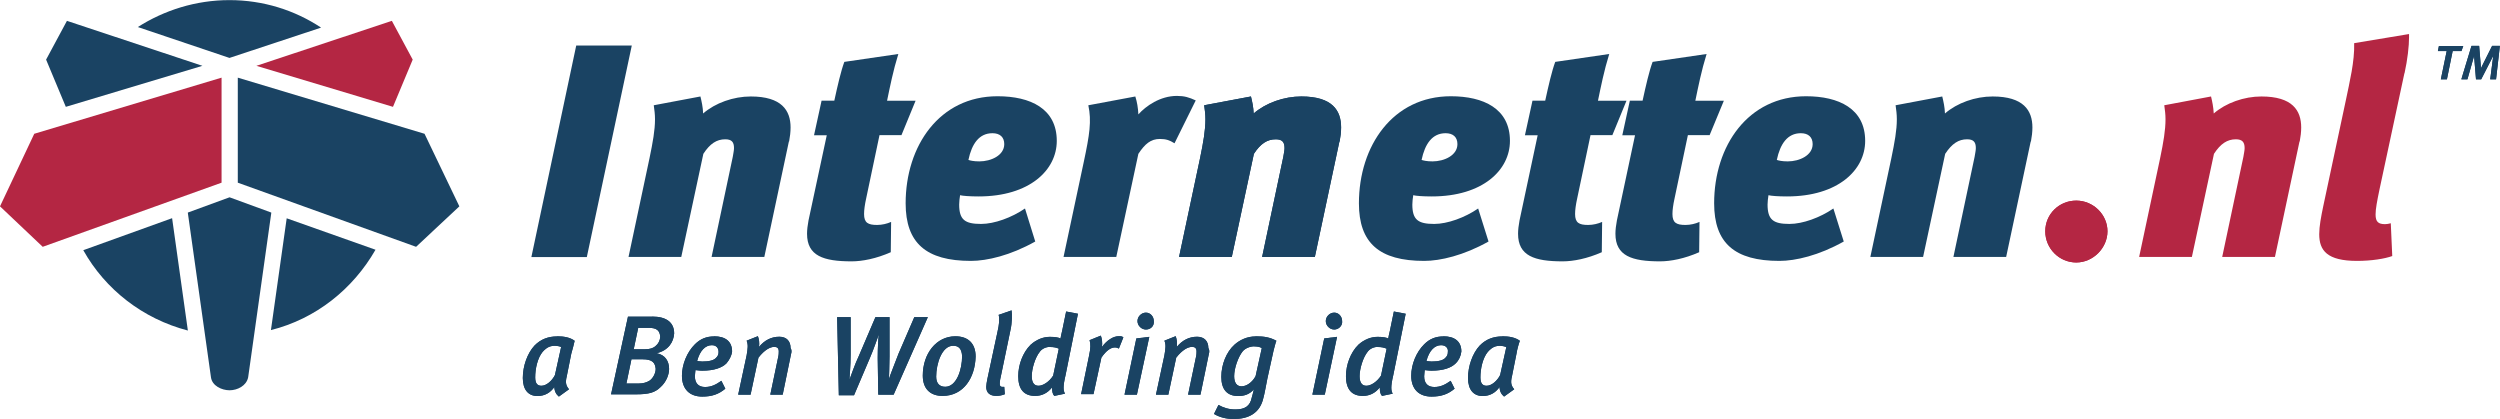
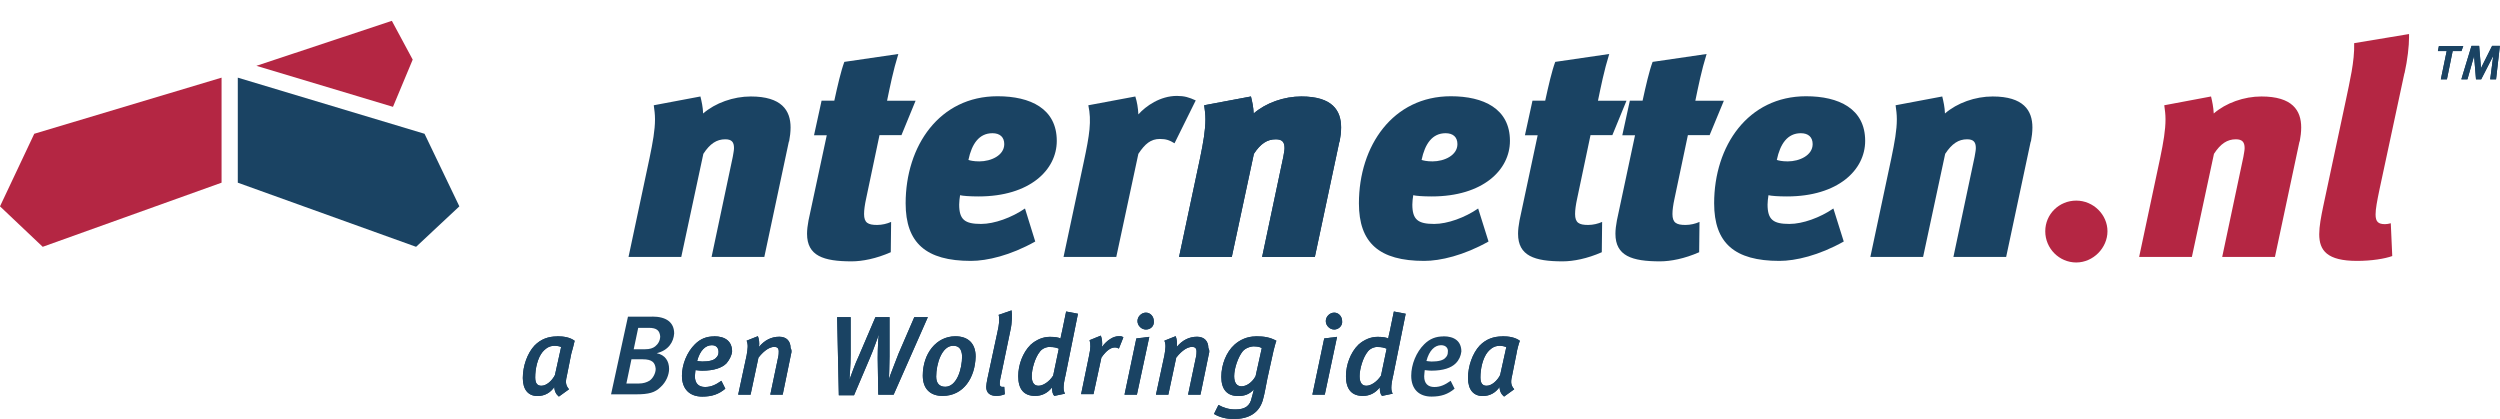
<svg xmlns="http://www.w3.org/2000/svg" id="Laag_1" viewBox="0 0 221.83 37.17">
  <defs>
    <style>
      .cls-1 {
        fill: none;
      }

      .cls-2 {
        fill: #b42643;
      }

      .cls-3 {
        clip-path: url(#clippath-17);
      }

      .cls-4 {
        clip-path: url(#clippath-19);
      }

      .cls-5 {
        clip-path: url(#clippath-11);
      }

      .cls-6 {
        clip-path: url(#clippath-16);
      }

      .cls-7 {
        clip-path: url(#clippath-18);
      }

      .cls-8 {
        clip-path: url(#clippath-10);
      }

      .cls-9 {
        clip-path: url(#clippath-15);
      }

      .cls-10 {
        clip-path: url(#clippath-13);
      }

      .cls-11 {
        clip-path: url(#clippath-14);
      }

      .cls-12 {
        clip-path: url(#clippath-12);
      }

      .cls-13 {
        clip-path: url(#clippath-31);
      }

      .cls-14 {
        clip-path: url(#clippath-32);
      }

      .cls-15 {
        clip-path: url(#clippath-33);
      }

      .cls-16 {
        clip-path: url(#clippath-34);
      }

      .cls-17 {
        clip-path: url(#clippath-35);
      }

      .cls-18 {
        clip-path: url(#clippath-30);
      }

      .cls-19 {
        clip-path: url(#clippath-36);
      }

      .cls-20 {
        clip-path: url(#clippath-37);
      }

      .cls-21 {
        clip-path: url(#clippath-27);
      }

      .cls-22 {
        clip-path: url(#clippath-29);
      }

      .cls-23 {
        clip-path: url(#clippath-26);
      }

      .cls-24 {
        clip-path: url(#clippath-28);
      }

      .cls-25 {
        clip-path: url(#clippath-20);
      }

      .cls-26 {
        clip-path: url(#clippath-21);
      }

      .cls-27 {
        clip-path: url(#clippath-22);
      }

      .cls-28 {
        clip-path: url(#clippath-23);
      }

      .cls-29 {
        clip-path: url(#clippath-24);
      }

      .cls-30 {
        clip-path: url(#clippath-25);
      }

      .cls-31 {
        clip-path: url(#clippath-1);
      }

      .cls-32 {
        clip-path: url(#clippath-3);
      }

      .cls-33 {
        clip-path: url(#clippath-4);
      }

      .cls-34 {
        clip-path: url(#clippath-2);
      }

      .cls-35 {
        clip-path: url(#clippath-7);
      }

      .cls-36 {
        clip-path: url(#clippath-6);
      }

      .cls-37 {
        clip-path: url(#clippath-9);
      }

      .cls-38 {
        clip-path: url(#clippath-8);
      }

      .cls-39 {
        clip-path: url(#clippath-5);
      }

      .cls-40 {
        clip-rule: evenodd;
      }

      .cls-40, .cls-41, .cls-42 {
        fill: #1a4363;
      }

      .cls-43 {
        clip-path: url(#clippath);
      }

      .cls-42 {
        fill-rule: evenodd;
      }
    </style>
    <clipPath id="clippath">
      <path class="cls-1" d="M4.09,5.29l1.75,4.19,12.12-3.64L5.94,1.85l-1.85,3.44M20.36,17.51l-3.69,1.35v.05l2.05,14.57c.1.75.95,1.15,1.65,1.15s1.5-.4,1.65-1.15l2.05-14.57v-.05l-3.69-1.35ZM25.44,19.36l-1.4,9.93c3.99-1,7.28-3.64,9.28-7.13l-7.88-2.79ZM15.27,19.36l-7.88,2.84c1.95,3.49,5.29,6.09,9.28,7.13l-1.4-9.98ZM20.36,5.14l8.13-2.69c-2.34-1.55-5.14-2.44-8.13-2.44s-5.79.9-8.13,2.39l8.13,2.74Z" />
    </clipPath>
    <clipPath id="clippath-1">
      <polyline class="cls-1" points="22.75 5.84 34.87 9.48 36.62 5.29 34.77 1.85 22.75 5.84" />
    </clipPath>
    <clipPath id="clippath-2">
      <polyline class="cls-1" points="21.1 16.21 36.92 21.9 40.76 18.31 37.67 11.87 21.1 6.89 21.1 16.21" />
    </clipPath>
    <clipPath id="clippath-3">
      <path class="cls-41" d="M49.29,30.68c-.45,0-.75.1-1.15.55-.45.55-.65,1.5-.65,2.25,0,.55.2.75.55.75.45,0,.95-.45,1.2-.95l.55-2.49c-.1-.05-.3-.1-.5-.1ZM49.44,29.84c.6,0,1.15.1,1.55.4-.05.25-.2.8-.3,1.15l-.4,2c-.15.6-.05.85.2,1.15l-.9.65c-.25-.2-.4-.5-.4-.85-.35.5-.85.8-1.5.8-.8,0-1.3-.55-1.3-1.6s.4-2.2,1.05-2.89c.55-.55,1.2-.8,2-.8Z" />
    </clipPath>
    <clipPath id="clippath-4">
      <path class="cls-41" d="M57.58,29.09h-.95l-.4,1.9h1c.45,0,.7-.1.9-.25.25-.2.45-.5.45-.9-.05-.5-.3-.75-1-.75ZM57.03,31.88h-1l-.45,2.15h1.1c.4,0,.7-.1.95-.25.3-.2.55-.65.55-1.05-.05-.55-.3-.85-1.15-.85ZM57.87,28.09c1.3,0,1.95.55,1.95,1.5-.05.75-.5,1.5-1.55,1.75.75.15,1.1.7,1.1,1.4,0,.5-.25,1.15-.75,1.6-.5.5-1.05.65-2.2.65h-2.2l1.5-6.89h2.15Z" />
    </clipPath>
    <clipPath id="clippath-5">
      <path class="cls-41" d="M63.16,30.63c-.55,0-1.05.45-1.3,1.4.05,0,.25.05.45.05.6,0,1.05-.1,1.25-.35.15-.15.2-.3.2-.5,0-.3-.15-.6-.6-.6ZM63.36,29.84c1,0,1.6.45,1.6,1.35-.05.4-.25.75-.5,1.05-.4.4-1.1.65-2.15.65-.3,0-.5-.05-.6-.05,0,.1-.05.35-.05.55,0,.65.35.95.9.95s.95-.2,1.45-.55l.35.7c-.6.5-1.2.7-2.05.7-1.1,0-1.8-.65-1.8-1.85,0-1,.45-2.1,1.15-2.79.5-.5,1.05-.7,1.7-.7Z" />
    </clipPath>
    <clipPath id="clippath-6">
      <path class="cls-41" d="M70.2,31.38l-.75,3.64h-1.1l.7-3.34c.05-.2.05-.4.05-.5,0-.3-.15-.4-.4-.4-.35,0-.85.25-1.4.95l-.7,3.29h-1.1l.75-3.49c.1-.6.15-.95,0-1.3l1-.4c.1.25.15.6.1.95.5-.6,1.1-.9,1.8-.9.65,0,1,.4,1,1,.1.15.1.35.05.5Z" />
    </clipPath>
    <clipPath id="clippath-7">
      <path class="cls-41" d="M79.28,35.02h-1.35l-.05-3.24c0-.95.05-1.75.1-2.1-.1.25-.45,1.3-.8,2.1l-1.4,3.29h-1.35l-.15-6.93h1.2v3.29c0,1.1-.1,1.95-.1,2.25.15-.4.45-1.3.85-2.15l1.45-3.39h1.25v3.49c0,.75-.05,1.8-.05,2,.1-.35.55-1.45.85-2.25l1.4-3.24h1.2l-3.04,6.89Z" />
    </clipPath>
    <clipPath id="clippath-8">
      <path class="cls-41" d="M84.57,30.68c-1,0-1.5,1.6-1.5,2.74,0,.6.3.9.8.9,1,0,1.5-1.5,1.5-2.74-.05-.7-.35-.9-.8-.9ZM84.77,29.84c1.15,0,1.8.65,1.8,1.8-.05,1.85-1.05,3.49-2.94,3.49-1.1,0-1.75-.65-1.75-1.8,0-1.95,1.2-3.49,2.89-3.49Z" />
    </clipPath>
    <clipPath id="clippath-9">
      <path class="cls-41" d="M89.66,29.29l-.85,4.09c-.1.4-.1.6-.1.7,0,.2.1.25.25.25h.15l.05.65c-.25.1-.5.15-.75.15-.6,0-.9-.3-.9-.8,0-.15.05-.45.1-.7l.9-4.19c.15-.65.2-1.15.1-1.5l1.15-.4c.05.35.05,1.1-.1,1.75Z" />
    </clipPath>
    <clipPath id="clippath-10">
      <path class="cls-41" d="M93.15,30.78c-.3,0-.7.15-.9.45-.4.5-.7,1.5-.7,2.15,0,.55.2.85.6.85s.95-.35,1.3-.9l.5-2.39c-.2-.1-.45-.15-.8-.15ZM94.6,27.64l1.05.2-1.1,5.44c-.25,1.05-.2,1.4-.05,1.65l-.95.2c-.15-.15-.2-.4-.2-.75-.4.5-.9.75-1.5.75-1,0-1.5-.6-1.5-1.75,0-1,.4-2.1,1.1-2.79.5-.45,1.1-.7,1.7-.7.45,0,.8.05.95.15,0-.05.1-.5.15-.7l.35-1.7Z" />
    </clipPath>
    <clipPath id="clippath-11">
      <path class="cls-41" d="M99.28,30.93c-.1-.05-.2-.1-.35-.1-.35,0-.75.25-1.2.9l-.7,3.24h-1.1l.7-3.39c.15-.7.15-1.05.05-1.4l1-.4c.1.25.15.65.1,1,.45-.6,1-.95,1.5-.95.2,0,.25,0,.4.1l-.4,1Z" />
    </clipPath>
    <clipPath id="clippath-12">
      <polygon class="cls-41" points="100.88 35.02 99.78 35.02 100.83 30.03 101.98 29.89 100.88 35.02" />
    </clipPath>
    <clipPath id="clippath-13">
      <path class="cls-41" d="M101.68,29.24c-.4,0-.75-.35-.75-.75s.35-.75.75-.75.7.35.7.75c.05.4-.25.75-.7.75Z" />
    </clipPath>
    <clipPath id="clippath-14">
      <path class="cls-41" d="M107.27,31.38l-.75,3.64h-1.1l.7-3.34c.05-.2.05-.4.05-.5,0-.3-.15-.4-.4-.4-.35,0-.85.25-1.4.95l-.7,3.29h-1.1l.75-3.49c.1-.6.15-.95,0-1.3l1-.4c.1.25.15.6.1.95.5-.6,1.1-.9,1.8-.9.65,0,1,.4,1,1,.1.15.1.35.05.5Z" />
    </clipPath>
    <clipPath id="clippath-15">
      <path class="cls-41" d="M111.31,30.73c-.35,0-.8.15-1.05.45-.4.5-.75,1.5-.75,2.2,0,.6.25.9.65.9.45,0,.95-.35,1.25-.9l.55-2.49c-.15-.1-.35-.15-.65-.15ZM111.41,29.84c.8,0,1.3.1,1.85.4-.05.05-.15.5-.25.85l-.55,2.49c-.15.75-.25,1.35-.35,1.7-.3,1.4-1.35,1.9-2.64,1.9-.65,0-1.25-.15-1.75-.45l.4-.8c.45.25.9.4,1.5.4.85,0,1.3-.3,1.45-1.05.02-.04.04-.14.07-.25l.06-.24c.03-.12.05-.22.07-.25-.4.45-.85.6-1.4.6-1,0-1.5-.6-1.5-1.7s.45-2.2,1.15-2.84c.5-.45,1.15-.75,1.9-.75Z" />
    </clipPath>
    <clipPath id="clippath-16">
      <polygon class="cls-41" points="117.55 35.02 116.45 35.02 117.5 30.03 118.64 29.89 117.55 35.02" />
    </clipPath>
    <clipPath id="clippath-17">
      <path class="cls-41" d="M118.39,29.24c-.4,0-.75-.35-.75-.75s.35-.75.75-.75.7.35.7.75c.05.4-.3.75-.7.75Z" />
    </clipPath>
    <clipPath id="clippath-18">
      <path class="cls-41" d="M122.24,30.78c-.3,0-.7.15-.9.45-.4.5-.7,1.5-.7,2.15,0,.55.2.85.6.85s.95-.35,1.3-.9l.5-2.39c-.25-.1-.45-.15-.8-.15ZM123.68,27.64l1.05.2-1.1,5.44c-.25,1.05-.2,1.4-.05,1.65l-.95.2c-.15-.15-.2-.4-.2-.75-.4.5-.9.75-1.5.75-1,0-1.5-.6-1.5-1.75,0-1,.4-2.1,1.1-2.79.5-.45,1.1-.7,1.7-.7.45,0,.8.05.95.15,0-.05.1-.5.15-.7l.35-1.7Z" />
    </clipPath>
    <clipPath id="clippath-19">
      <path class="cls-41" d="M127.87,30.63c-.55,0-1.05.45-1.3,1.4.05,0,.25.05.45.05.6,0,1.05-.1,1.25-.35.15-.15.2-.3.2-.5.05-.3-.15-.6-.6-.6ZM128.07,29.84c1,0,1.6.45,1.6,1.35-.05.4-.2.75-.5,1.05-.4.4-1.1.65-2.15.65-.3,0-.5-.05-.6-.05,0,.1-.05.35-.05.55,0,.65.35.95.9.95s.95-.2,1.45-.55l.35.7c-.6.5-1.2.7-2.05.7-1.1,0-1.8-.65-1.8-1.85,0-1,.45-2.1,1.15-2.79.5-.5,1.05-.7,1.7-.7Z" />
    </clipPath>
    <clipPath id="clippath-20">
      <path class="cls-41" d="M133.16,30.68c-.45,0-.75.1-1.15.55-.45.55-.65,1.5-.65,2.25,0,.55.2.75.55.75.45,0,.95-.45,1.2-.95l.55-2.49c-.15-.05-.35-.1-.5-.1ZM133.31,29.84c.6,0,1.15.1,1.55.4-.1.25-.25.8-.3,1.15l-.4,2c-.15.6-.05.85.2,1.15l-.9.65c-.25-.2-.4-.5-.4-.85-.35.5-.85.8-1.5.8-.8,0-1.3-.55-1.3-1.6s.4-2.2,1.05-2.89c.55-.55,1.2-.8,2-.8Z" />
    </clipPath>
    <clipPath id="clippath-21">
      <polyline class="cls-1" points="0 18.31 3.79 21.9 19.66 16.21 19.66 6.89 3.04 11.87 0 18.31" />
    </clipPath>
    <clipPath id="clippath-22">
-       <polyline class="cls-1" points="52.07 22.81 47.15 22.81 51.13 4.04 56.06 4.04 52.07 22.81" />
-     </clipPath>
+       </clipPath>
    <clipPath id="clippath-23">
      <path class="cls-1" d="M70,12.55l-2.18,10.25h-4.68l1.88-8.88c.05-.32.11-.57.11-.78,0-.54-.21-.78-.78-.78-.75,0-1.35.38-1.94,1.29l-1.96,9.15h-4.68l1.86-8.75c.3-1.45.49-2.5.49-3.47,0-.43-.05-.81-.11-1.24l4.14-.78c.11.46.22.94.24,1.51,1.08-.94,2.69-1.51,4.23-1.51,2.74,0,3.53,1.24,3.53,2.75,0,.4-.05.81-.13,1.24" />
    </clipPath>
    <clipPath id="clippath-24">
      <path class="cls-1" d="M79.98,11.99h-1.94l-1.18,5.6c-.13.59-.19,1.05-.19,1.4,0,.78.35.97,1.16.97.43,0,.89-.11,1.24-.27l-.03,2.69c-1.29.57-2.53.81-3.47.81-2.5,0-3.96-.48-3.96-2.45,0-.35.05-.75.13-1.18l1.62-7.56h-1.13l.67-3.07h1.13c.3-1.37.59-2.64.89-3.44l4.79-.7c-.46,1.48-.73,2.85-1,4.15h2.53l-1.26,3.07" />
    </clipPath>
    <clipPath id="clippath-25">
      <path class="cls-1" d="M88.06,11.82c-1.18,0-1.83.94-2.13,2.37.13.05.46.13.97.13,1.05,0,2.21-.54,2.21-1.53,0-.62-.38-.97-1.05-.97ZM88.52,8.54c2.91,0,5.25,1.1,5.25,3.96,0,2.58-2.4,4.93-6.94,4.93-.78,0-1.43-.05-1.64-.11-.05.28-.07.55-.08.83,0,1.35.51,1.72,1.94,1.72,1.18,0,2.72-.56,3.9-1.37l.91,2.93c-2.21,1.24-4.28,1.72-5.71,1.72-3.98,0-5.79-1.59-5.79-5.11,0-5.11,3.01-9.5,8.15-9.5Z" />
    </clipPath>
    <clipPath id="clippath-26">
      <path class="cls-1" d="M104.21,12.71c-.43-.27-.75-.38-1.29-.38-.81,0-1.32.43-1.91,1.32l-1.96,9.15h-4.68l1.8-8.45c.51-2.4.7-3.61.4-5.01l4.17-.78c.16.51.24,1,.27,1.59.67-.75,1.94-1.64,3.42-1.64.67,0,1.08.13,1.67.4l-1.88,3.8" />
    </clipPath>
    <clipPath id="clippath-27">
      <path class="cls-41" d="M118.85,12.55l-2.18,10.25h-4.68l1.88-8.88c.05-.32.11-.57.11-.78,0-.54-.21-.78-.78-.78-.75,0-1.35.38-1.94,1.29l-1.96,9.15h-4.68l1.86-8.75c.3-1.45.48-2.5.48-3.47,0-.43-.05-.81-.11-1.24l4.15-.78c.11.46.22.94.24,1.51,1.08-.94,2.69-1.51,4.23-1.51,2.75,0,3.53,1.24,3.53,2.75,0,.4-.05.81-.13,1.24" />
    </clipPath>
    <clipPath id="clippath-28">
      <path class="cls-1" d="M128.27,11.82c-1.18,0-1.83.94-2.13,2.37.14.05.46.13.97.13,1.05,0,2.21-.54,2.21-1.53,0-.62-.38-.97-1.05-.97ZM128.73,8.54c2.91,0,5.25,1.1,5.25,3.96,0,2.58-2.4,4.93-6.94,4.93-.78,0-1.43-.05-1.64-.11-.05.28-.07.55-.08.83,0,1.35.51,1.72,1.94,1.72,1.18,0,2.72-.56,3.9-1.37l.92,2.93c-2.21,1.24-4.28,1.72-5.71,1.72-3.98,0-5.79-1.59-5.79-5.11,0-5.11,3.02-9.5,8.16-9.5Z" />
    </clipPath>
    <clipPath id="clippath-29">
      <path class="cls-1" d="M143.07,11.99h-1.94l-1.18,5.6c-.13.59-.19,1.05-.19,1.4,0,.78.35.97,1.16.97.43,0,.89-.11,1.24-.27l-.03,2.69c-1.29.57-2.53.81-3.47.81-2.5,0-3.96-.48-3.96-2.45,0-.35.05-.75.13-1.18l1.61-7.56h-1.13l.67-3.07h1.13c.3-1.37.59-2.64.89-3.44l4.79-.7c-.46,1.48-.73,2.85-1,4.15h2.53l-1.26,3.07" />
    </clipPath>
    <clipPath id="clippath-30">
      <path class="cls-1" d="M151.71,11.99h-1.94l-1.18,5.6c-.13.59-.19,1.05-.19,1.4,0,.78.35.97,1.16.97.43,0,.89-.11,1.24-.27l-.03,2.69c-1.29.57-2.53.81-3.47.81-2.5,0-3.96-.48-3.96-2.45,0-.35.05-.75.13-1.18l1.61-7.56h-1.13l.67-3.07h1.13c.3-1.37.59-2.64.89-3.44l4.79-.7c-.46,1.48-.73,2.85-1,4.15h2.53l-1.27,3.07" />
    </clipPath>
    <clipPath id="clippath-31">
      <path class="cls-1" d="M159.79,11.82c-1.18,0-1.83.94-2.13,2.37.13.05.46.13.97.13,1.05,0,2.21-.54,2.21-1.53,0-.62-.38-.97-1.05-.97ZM160.25,8.54c2.91,0,5.25,1.1,5.25,3.96,0,2.58-2.4,4.93-6.94,4.93-.78,0-1.43-.05-1.64-.11-.05.28-.07.55-.08.83,0,1.35.51,1.72,1.94,1.72,1.18,0,2.72-.56,3.9-1.37l.92,2.93c-2.21,1.24-4.28,1.72-5.71,1.72-3.98,0-5.79-1.59-5.79-5.11,0-5.11,3.01-9.5,8.16-9.5Z" />
    </clipPath>
    <clipPath id="clippath-32">
      <path class="cls-1" d="M180.19,12.55l-2.18,10.25h-4.68l1.88-8.88c.05-.32.11-.57.11-.78,0-.54-.21-.78-.78-.78-.75,0-1.34.38-1.94,1.29l-1.96,9.15h-4.68l1.86-8.75c.3-1.45.49-2.5.49-3.47,0-.43-.05-.81-.11-1.24l4.14-.78c.11.46.22.94.24,1.51,1.08-.94,2.69-1.51,4.23-1.51,2.74,0,3.53,1.24,3.53,2.75,0,.4-.05.81-.13,1.24" />
    </clipPath>
    <clipPath id="clippath-33">
      <path class="cls-2" d="M184.23,23.29c-1.51,0-2.75-1.24-2.75-2.77s1.24-2.72,2.75-2.72,2.77,1.24,2.77,2.72-1.27,2.77-2.77,2.77" />
    </clipPath>
    <clipPath id="clippath-34">
      <path class="cls-1" d="M204.04,12.55l-2.18,10.25h-4.68l1.88-8.88c.05-.32.11-.57.11-.78,0-.54-.22-.78-.78-.78-.75,0-1.35.38-1.94,1.29l-1.96,9.15h-4.68l1.86-8.75c.3-1.45.48-2.5.48-3.47,0-.43-.05-.81-.11-1.24l4.15-.78c.11.46.21.94.24,1.51,1.08-.94,2.69-1.51,4.23-1.51,2.75,0,3.53,1.24,3.53,2.75,0,.4-.05.81-.13,1.24" />
    </clipPath>
    <clipPath id="clippath-35">
      <path class="cls-1" d="M213.35,6.49l-2.21,10.31c-.22,1.05-.35,1.75-.35,2.23,0,.65.24.86.84.86.16,0,.32-.03.51-.08l.13,2.91c-.67.24-1.83.43-3.12.43-2.66,0-3.36-.92-3.36-2.37,0-.7.16-1.53.35-2.45l2.02-9.47c.32-1.56.78-3.42.73-5.03l4.87-.81v.3c0,.75-.13,1.96-.4,3.18" />
    </clipPath>
    <clipPath id="clippath-36">
      <path class="cls-40" d="M221.49,7.04h-.53l.26-2.01s0-.06,0-.06l-.03.06-1.03,2.01h-.46l-.16-1.94c0-.06,0-.11-.01-.16,0,.06-.03.12-.04.17l-.55,1.93h-.54l.9-2.97h.68l.15,1.8c0,.08,0,.15,0,.21.03-.07.06-.14.1-.21l.9-1.8h.69l-.34,2.97Z" />
    </clipPath>
    <clipPath id="clippath-37">
      <polygon class="cls-40" points="218.41 4.53 217.63 4.53 217.12 7.04 216.58 7.04 217.1 4.53 216.32 4.53 216.41 4.08 218.57 4.08 218.41 4.53" />
    </clipPath>
  </defs>
  <g class="cls-43">
-     <rect class="cls-41" x="3.16" y="-.93" width="31.1" height="36.48" />
-   </g>
+     </g>
  <g class="cls-31">
    <rect class="cls-2" x="21.82" y=".92" width="15.73" height="9.49" />
  </g>
  <g class="cls-34">
    <rect class="cls-41" x="20.18" y="5.96" width="21.52" height="16.88" />
  </g>
  <g>
    <path class="cls-41" d="M49.29,30.68c-.45,0-.75.1-1.15.55-.45.55-.65,1.5-.65,2.25,0,.55.2.75.55.75.45,0,.95-.45,1.2-.95l.55-2.49c-.1-.05-.3-.1-.5-.1ZM49.44,29.84c.6,0,1.15.1,1.55.4-.05.25-.2.8-.3,1.15l-.4,2c-.15.6-.05.85.2,1.15l-.9.65c-.25-.2-.4-.5-.4-.85-.35.5-.85.8-1.5.8-.8,0-1.3-.55-1.3-1.6s.4-2.2,1.05-2.89c.55-.55,1.2-.8,2-.8Z" />
    <g class="cls-32">
      <rect class="cls-41" x="45.47" y="28.91" width="6.45" height="7.2" />
    </g>
  </g>
  <g>
-     <path class="cls-41" d="M57.58,29.09h-.95l-.4,1.9h1c.45,0,.7-.1.9-.25.25-.2.45-.5.45-.9-.05-.5-.3-.75-1-.75ZM57.03,31.88h-1l-.45,2.15h1.1c.4,0,.7-.1.95-.25.3-.2.55-.65.55-1.05-.05-.55-.3-.85-1.15-.85ZM57.87,28.09c1.3,0,1.95.55,1.95,1.5-.05.75-.5,1.5-1.55,1.75.75.15,1.1.7,1.1,1.4,0,.5-.25,1.15-.75,1.6-.5.5-1.05.65-2.2.65h-2.2l1.5-6.89h2.15Z" />
    <g class="cls-33">
      <rect class="cls-41" x="53.3" y="27.16" width="7.45" height="8.74" />
    </g>
  </g>
  <g>
    <path class="cls-41" d="M63.16,30.63c-.55,0-1.05.45-1.3,1.4.05,0,.25.05.45.05.6,0,1.05-.1,1.25-.35.15-.15.2-.3.2-.5,0-.3-.15-.6-.6-.6ZM63.36,29.84c1,0,1.6.45,1.6,1.35-.05.4-.25.75-.5,1.05-.4.4-1.1.65-2.15.65-.3,0-.5-.05-.6-.05,0,.1-.05.35-.05.55,0,.65.35.95.9.95s.95-.2,1.45-.55l.35.7c-.6.5-1.2.7-2.05.7-1.1,0-1.8-.65-1.8-1.85,0-1,.45-2.1,1.15-2.79.5-.5,1.05-.7,1.7-.7Z" />
    <g class="cls-39">
      <rect class="cls-41" x="59.59" y="28.91" width="6.3" height="7.2" />
    </g>
  </g>
  <g>
    <path class="cls-41" d="M70.2,31.38l-.75,3.64h-1.1l.7-3.34c.05-.2.05-.4.05-.5,0-.3-.15-.4-.4-.4-.35,0-.85.25-1.4.95l-.7,3.29h-1.1l.75-3.49c.1-.6.15-.95,0-1.3l1-.4c.1.25.15.6.1.95.5-.6,1.1-.9,1.8-.9.65,0,1,.4,1,1,.1.15.1.35.05.5Z" />
    <g class="cls-36">
      <rect class="cls-41" x="64.58" y="28.91" width="6.6" height="7.05" />
    </g>
  </g>
  <g>
    <path class="cls-41" d="M79.28,35.02h-1.35l-.05-3.24c0-.95.05-1.75.1-2.1-.1.25-.45,1.3-.8,2.1l-1.4,3.29h-1.35l-.15-6.93h1.2v3.29c0,1.1-.1,1.95-.1,2.25.15-.4.45-1.3.85-2.15l1.45-3.39h1.25v3.49c0,.75-.05,1.8-.05,2,.1-.35.55-1.45.85-2.25l1.4-3.24h1.2l-3.04,6.89Z" />
    <g class="cls-35">
      <rect class="cls-41" x="73.36" y="27.21" width="9.89" height="8.79" />
    </g>
  </g>
  <g>
    <path class="cls-41" d="M84.57,30.68c-1,0-1.5,1.6-1.5,2.74,0,.6.3.9.8.9,1,0,1.5-1.5,1.5-2.74-.05-.7-.35-.9-.8-.9ZM84.77,29.84c1.15,0,1.8.65,1.8,1.8-.05,1.85-1.05,3.49-2.94,3.49-1.1,0-1.75-.65-1.75-1.8,0-1.95,1.2-3.49,2.89-3.49Z" />
    <g class="cls-38">
      <rect class="cls-41" x="80.94" y="28.91" width="6.55" height="7.15" />
    </g>
  </g>
  <g>
    <path class="cls-41" d="M89.66,29.29l-.85,4.09c-.1.4-.1.6-.1.7,0,.2.1.25.25.25h.15l.05.65c-.25.1-.5.15-.75.15-.6,0-.9-.3-.9-.8,0-.15.05-.45.1-.7l.9-4.19c.15-.65.2-1.15.1-1.5l1.15-.4c.05.35.05,1.1-.1,1.75Z" />
    <g class="cls-37">
      <rect class="cls-41" x="86.58" y="26.61" width="4.15" height="9.44" />
    </g>
  </g>
  <g>
    <path class="cls-41" d="M93.15,30.78c-.3,0-.7.15-.9.45-.4.5-.7,1.5-.7,2.15,0,.55.2.85.6.85s.95-.35,1.3-.9l.5-2.39c-.2-.1-.45-.15-.8-.15ZM94.6,27.64l1.05.2-1.1,5.44c-.25,1.05-.2,1.4-.05,1.65l-.95.2c-.15-.15-.2-.4-.2-.75-.4.5-.9.75-1.5.75-1,0-1.5-.6-1.5-1.75,0-1,.4-2.1,1.1-2.79.5-.45,1.1-.7,1.7-.7.45,0,.8.05.95.15,0-.05.1-.5.15-.7l.35-1.7Z" />
    <g class="cls-8">
      <rect class="cls-41" x="89.42" y="26.71" width="7.15" height="9.34" />
    </g>
  </g>
  <g>
    <path class="cls-41" d="M99.28,30.93c-.1-.05-.2-.1-.35-.1-.35,0-.75.25-1.2.9l-.7,3.24h-1.1l.7-3.39c.15-.7.15-1.05.05-1.4l1-.4c.1.25.15.65.1,1,.45-.6,1-.95,1.5-.95.2,0,.25,0,.4.1l-.4,1Z" />
    <g class="cls-5">
      <rect class="cls-41" x="95.01" y="28.86" width="5.6" height="7.05" />
    </g>
  </g>
  <g>
    <polygon class="cls-41" points="100.88 35.02 99.78 35.02 100.83 30.03 101.98 29.89 100.88 35.02" />
    <g class="cls-12">
      <rect class="cls-41" x="98.85" y="28.96" width="4.05" height="7" />
    </g>
  </g>
  <g>
    <path class="cls-41" d="M101.68,29.24c-.4,0-.75-.35-.75-.75s.35-.75.75-.75.7.35.7.75c.05.4-.25.75-.7.75Z" />
    <g class="cls-10">
      <rect class="cls-41" x="100" y="26.81" width="3.36" height="3.36" />
    </g>
  </g>
  <g>
    <path class="cls-41" d="M107.27,31.38l-.75,3.64h-1.1l.7-3.34c.05-.2.05-.4.05-.5,0-.3-.15-.4-.4-.4-.35,0-.85.25-1.4.95l-.7,3.29h-1.1l.75-3.49c.1-.6.15-.95,0-1.3l1-.4c.1.25.15.6.1.95.5-.6,1.1-.9,1.8-.9.65,0,1,.4,1,1,.1.15.1.35.05.5Z" />
    <g class="cls-11">
      <rect class="cls-41" x="101.65" y="28.91" width="6.6" height="7.05" />
    </g>
  </g>
  <g>
    <path class="cls-41" d="M111.31,30.73c-.35,0-.8.15-1.05.45-.4.5-.75,1.5-.75,2.2,0,.6.25.9.65.9.45,0,.95-.35,1.25-.9l.55-2.49c-.15-.1-.35-.15-.65-.15ZM111.41,29.84c.8,0,1.3.1,1.85.4-.05.05-.15.5-.25.85l-.55,2.49c-.15.75-.25,1.35-.35,1.7-.3,1.4-1.35,1.9-2.64,1.9-.65,0-1.25-.15-1.75-.45l.4-.8c.45.25.9.4,1.5.4.85,0,1.3-.3,1.45-1.05.02-.04.04-.14.07-.25l.06-.24c.03-.12.05-.22.07-.25-.4.45-.85.6-1.4.6-1,0-1.5-.6-1.5-1.7s.45-2.2,1.15-2.84c.5-.45,1.15-.75,1.9-.75Z" />
    <g class="cls-9">
      <rect class="cls-41" x="106.79" y="28.91" width="7.4" height="9.19" />
    </g>
  </g>
  <g>
    <polygon class="cls-41" points="117.55 35.02 116.45 35.02 117.5 30.03 118.64 29.89 117.55 35.02" />
    <g class="cls-6">
      <rect class="cls-41" x="115.52" y="28.96" width="4.05" height="7" />
    </g>
  </g>
  <g>
    <path class="cls-41" d="M118.39,29.24c-.4,0-.75-.35-.75-.75s.35-.75.75-.75.7.35.7.75c.05.4-.3.75-.7.75Z" />
    <g class="cls-3">
      <rect class="cls-41" x="116.72" y="26.81" width="3.36" height="3.36" />
    </g>
  </g>
  <g>
    <path class="cls-41" d="M122.24,30.78c-.3,0-.7.15-.9.45-.4.5-.7,1.5-.7,2.15,0,.55.2.85.6.85s.95-.35,1.3-.9l.5-2.39c-.25-.1-.45-.15-.8-.15ZM123.68,27.64l1.05.2-1.1,5.44c-.25,1.05-.2,1.4-.05,1.65l-.95.2c-.15-.15-.2-.4-.2-.75-.4.5-.9.75-1.5.75-1,0-1.5-.6-1.5-1.75,0-1,.4-2.1,1.1-2.79.5-.45,1.1-.7,1.7-.7.45,0,.8.05.95.15,0-.05.1-.5.15-.7l.35-1.7Z" />
    <g class="cls-7">
      <rect class="cls-41" x="118.51" y="26.71" width="7.15" height="9.34" />
    </g>
  </g>
  <g>
    <path class="cls-41" d="M127.87,30.63c-.55,0-1.05.45-1.3,1.4.05,0,.25.05.45.05.6,0,1.05-.1,1.25-.35.15-.15.2-.3.2-.5.05-.3-.15-.6-.6-.6ZM128.07,29.84c1,0,1.6.45,1.6,1.35-.05.4-.2.75-.5,1.05-.4.4-1.1.65-2.15.65-.3,0-.5-.05-.6-.05,0,.1-.05.35-.05.55,0,.65.35.95.9.95s.95-.2,1.45-.55l.35.7c-.6.5-1.2.7-2.05.7-1.1,0-1.8-.65-1.8-1.85,0-1,.45-2.1,1.15-2.79.5-.5,1.05-.7,1.7-.7Z" />
    <g class="cls-4">
-       <rect class="cls-41" x="124.3" y="28.91" width="6.3" height="7.2" />
-     </g>
+       </g>
  </g>
  <g>
    <path class="cls-41" d="M133.16,30.68c-.45,0-.75.1-1.15.55-.45.55-.65,1.5-.65,2.25,0,.55.2.75.55.75.45,0,.95-.45,1.2-.95l.55-2.49c-.15-.05-.35-.1-.5-.1ZM133.31,29.84c.6,0,1.15.1,1.55.4-.1.25-.25.8-.3,1.15l-.4,2c-.15.6-.05.85.2,1.15l-.9.65c-.25-.2-.4-.5-.4-.85-.35.5-.85.8-1.5.8-.8,0-1.3-.55-1.3-1.6s.4-2.2,1.05-2.89c.55-.55,1.2-.8,2-.8Z" />
    <g class="cls-25">
      <rect class="cls-41" x="129.34" y="28.91" width="6.45" height="7.2" />
    </g>
  </g>
  <g class="cls-26">
    <rect class="cls-2" x="-.93" y="5.96" width="21.52" height="16.88" />
  </g>
  <g class="cls-27">
    <rect class="cls-41" x="46.22" y="3.12" width="10.77" height="20.62" />
  </g>
  <g class="cls-28">
    <rect class="cls-41" x="54.83" y="7.64" width="16.23" height="16.1" />
  </g>
  <g class="cls-29">
    <rect class="cls-41" x="70.69" y="3.84" width="11.49" height="20.27" />
  </g>
  <g class="cls-30">
    <rect class="cls-41" x="79.43" y="7.61" width="15.26" height="16.47" />
  </g>
  <g class="cls-23">
    <rect class="cls-41" x="93.43" y="7.58" width="13.59" height="16.15" />
  </g>
  <g>
    <path class="cls-41" d="M118.85,12.55l-2.18,10.25h-4.68l1.88-8.88c.05-.32.11-.57.11-.78,0-.54-.21-.78-.78-.78-.75,0-1.35.38-1.94,1.29l-1.96,9.15h-4.68l1.86-8.75c.3-1.45.48-2.5.48-3.47,0-.43-.05-.81-.11-1.24l4.15-.78c.11.46.22.94.24,1.51,1.08-.94,2.69-1.51,4.23-1.51,2.75,0,3.53,1.24,3.53,2.75,0,.4-.05.81-.13,1.24" />
    <g class="cls-21">
      <rect class="cls-41" x="103.68" y="7.64" width="16.23" height="16.1" />
    </g>
  </g>
  <g class="cls-24">
    <rect class="cls-41" x="119.64" y="7.61" width="15.26" height="16.47" />
  </g>
  <g class="cls-22">
    <rect class="cls-41" x="133.77" y="3.84" width="11.49" height="20.27" />
  </g>
  <g class="cls-18">
    <rect class="cls-41" x="142.41" y="3.84" width="11.49" height="20.27" />
  </g>
  <g class="cls-13">
    <rect class="cls-41" x="151.16" y="7.61" width="15.26" height="16.47" />
  </g>
  <g class="cls-14">
    <rect class="cls-41" x="165.02" y="7.64" width="16.23" height="16.1" />
  </g>
  <g>
-     <path class="cls-2" d="M184.23,23.29c-1.51,0-2.75-1.24-2.75-2.77s1.24-2.72,2.75-2.72,2.77,1.24,2.77,2.72-1.27,2.77-2.77,2.77" />
    <g class="cls-15">
      <rect class="cls-2" x="180.55" y="16.87" width="7.38" height="7.35" />
    </g>
  </g>
  <g class="cls-16">
    <rect class="cls-2" x="188.87" y="7.64" width="16.23" height="16.1" />
  </g>
  <g class="cls-17">
    <rect class="cls-2" x="204.86" y="2.09" width="9.83" height="21.99" />
  </g>
  <g>
    <path class="cls-42" d="M221.49,7.04h-.53l.26-2.01s0-.06,0-.06l-.03.06-1.03,2.01h-.46l-.16-1.94c0-.06,0-.11-.01-.16,0,.06-.03.12-.04.17l-.55,1.93h-.54l.9-2.97h.68l.15,1.8c0,.08,0,.15,0,.21.03-.07.06-.14.1-.21l.9-1.8h.69l-.34,2.97Z" />
    <g class="cls-19">
      <rect class="cls-41" x="217.48" y="3.15" width="5.29" height="4.82" />
    </g>
  </g>
  <g>
    <polygon class="cls-42" points="218.41 4.53 217.63 4.53 217.12 7.04 216.58 7.04 217.1 4.53 216.32 4.53 216.41 4.08 218.57 4.08 218.41 4.53" />
    <g class="cls-20">
      <rect class="cls-41" x="215.39" y="3.15" width="4.11" height="4.82" />
    </g>
  </g>
</svg>